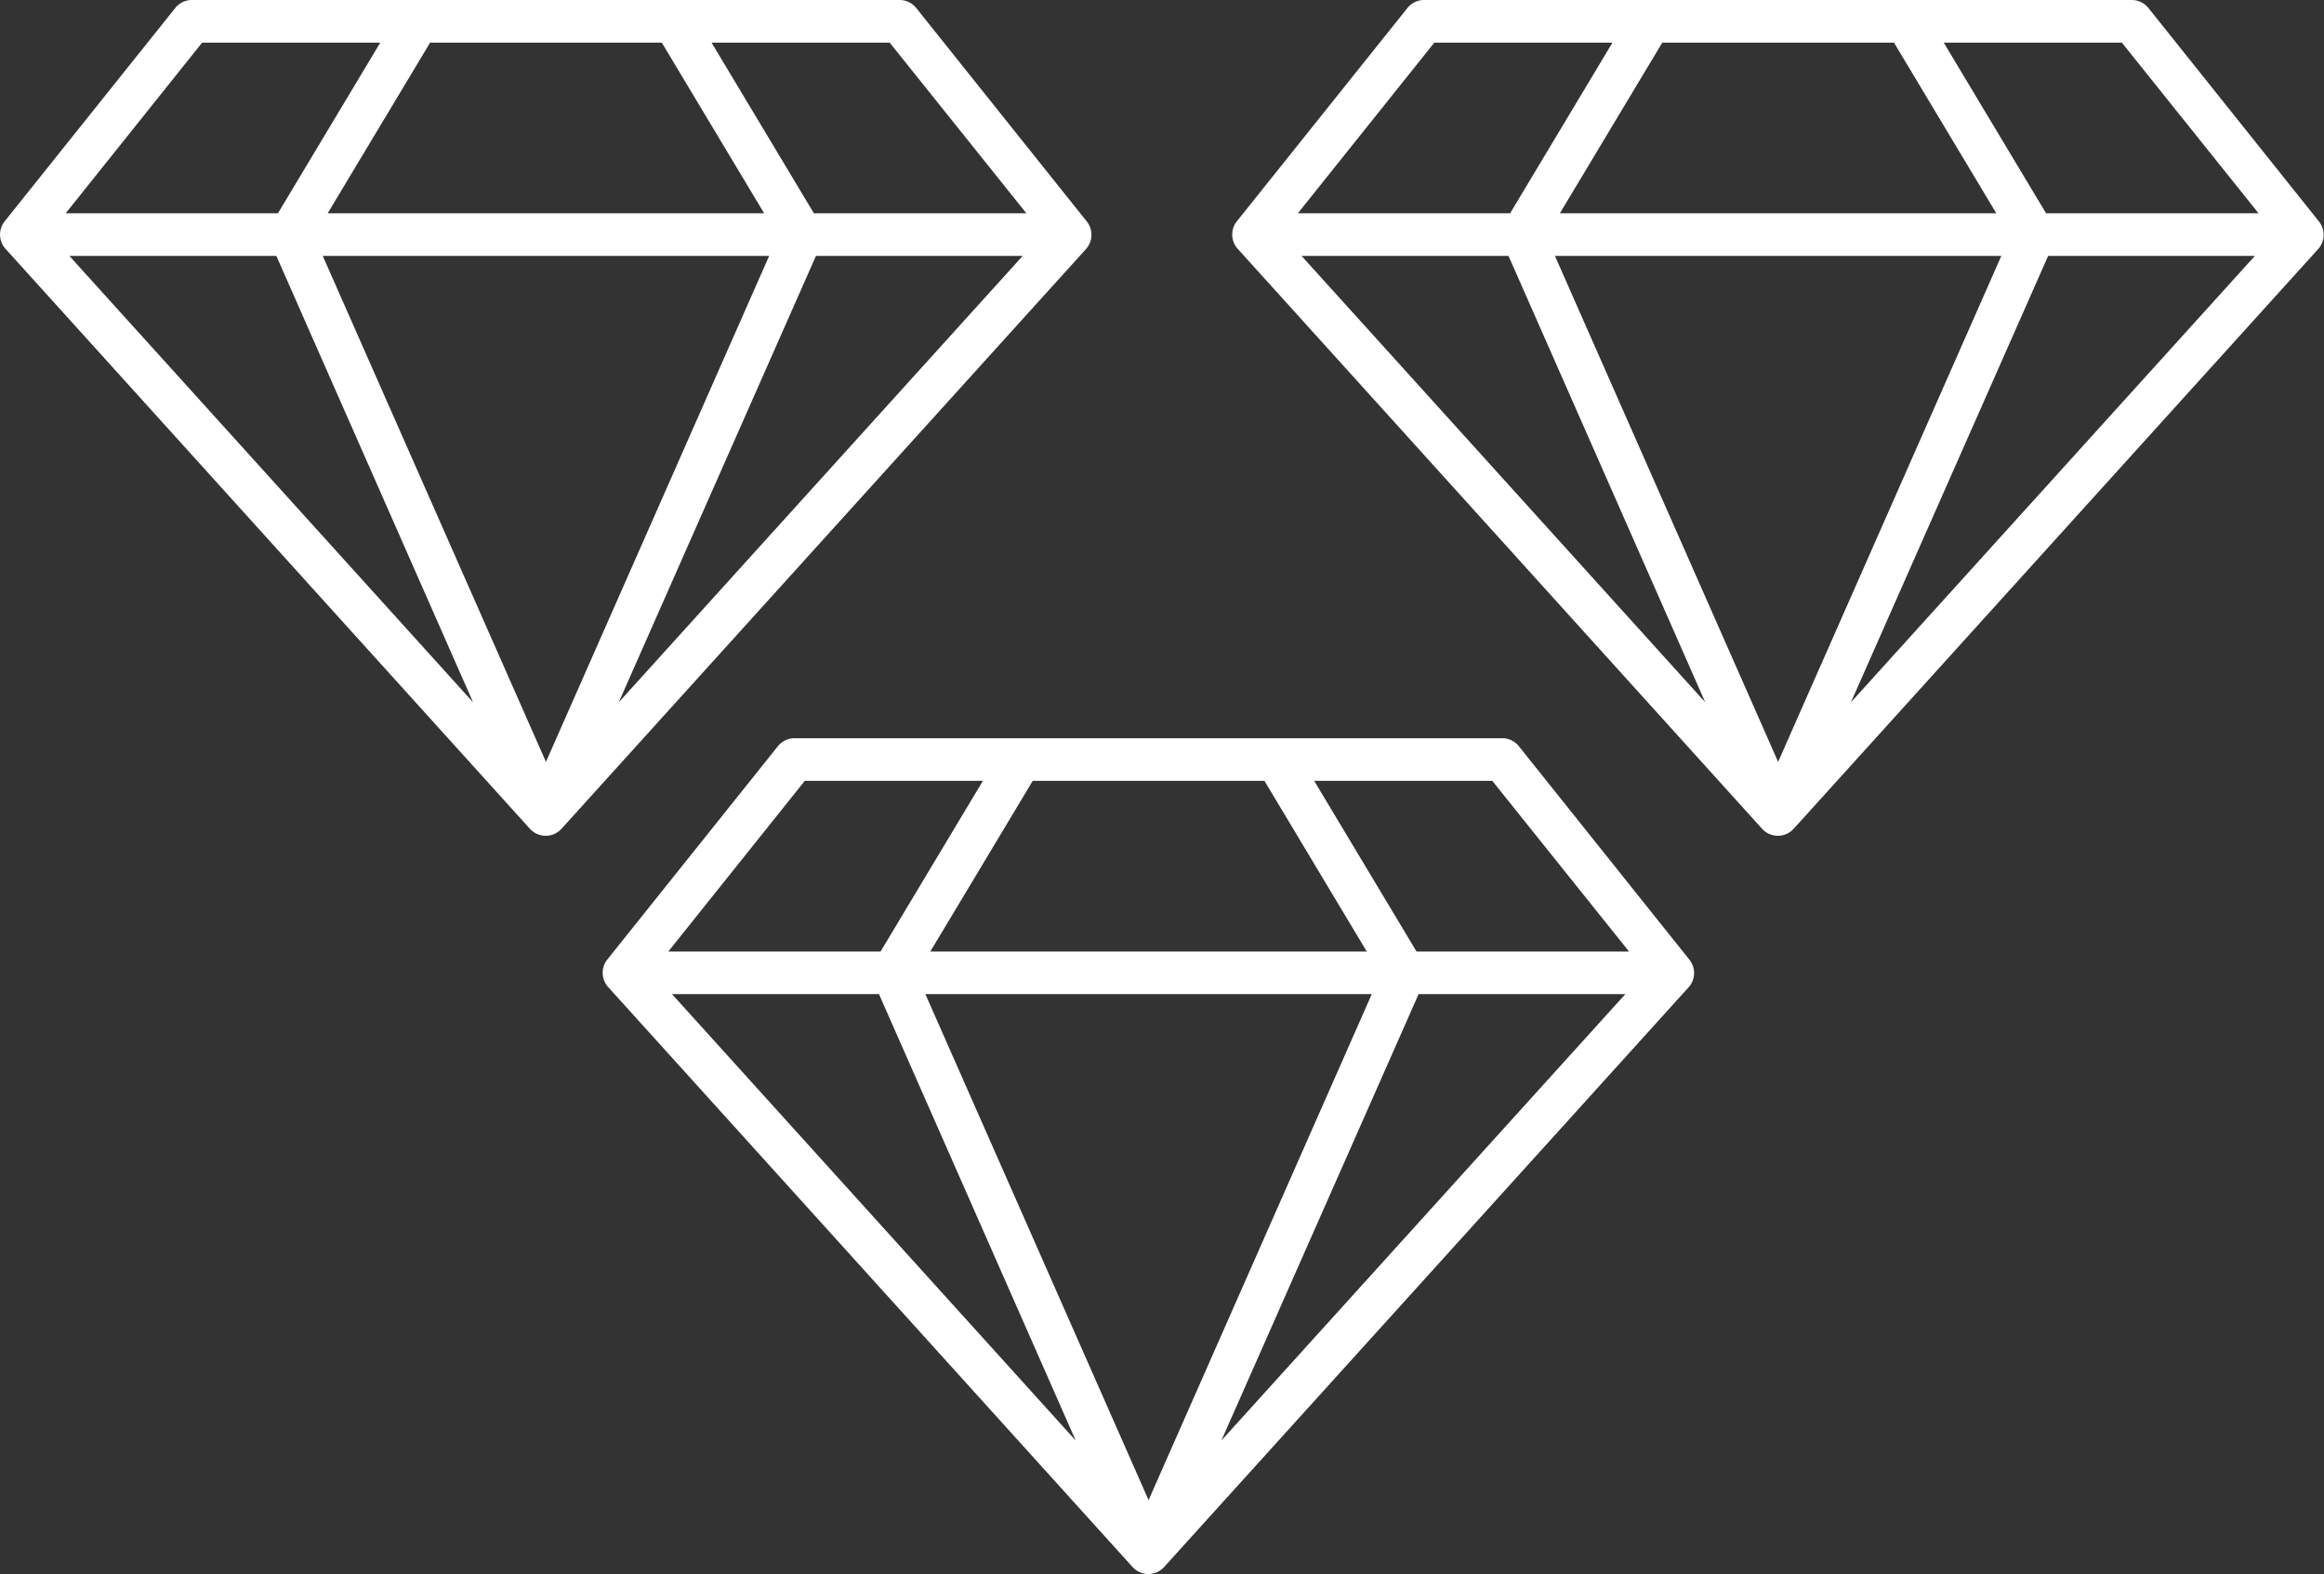
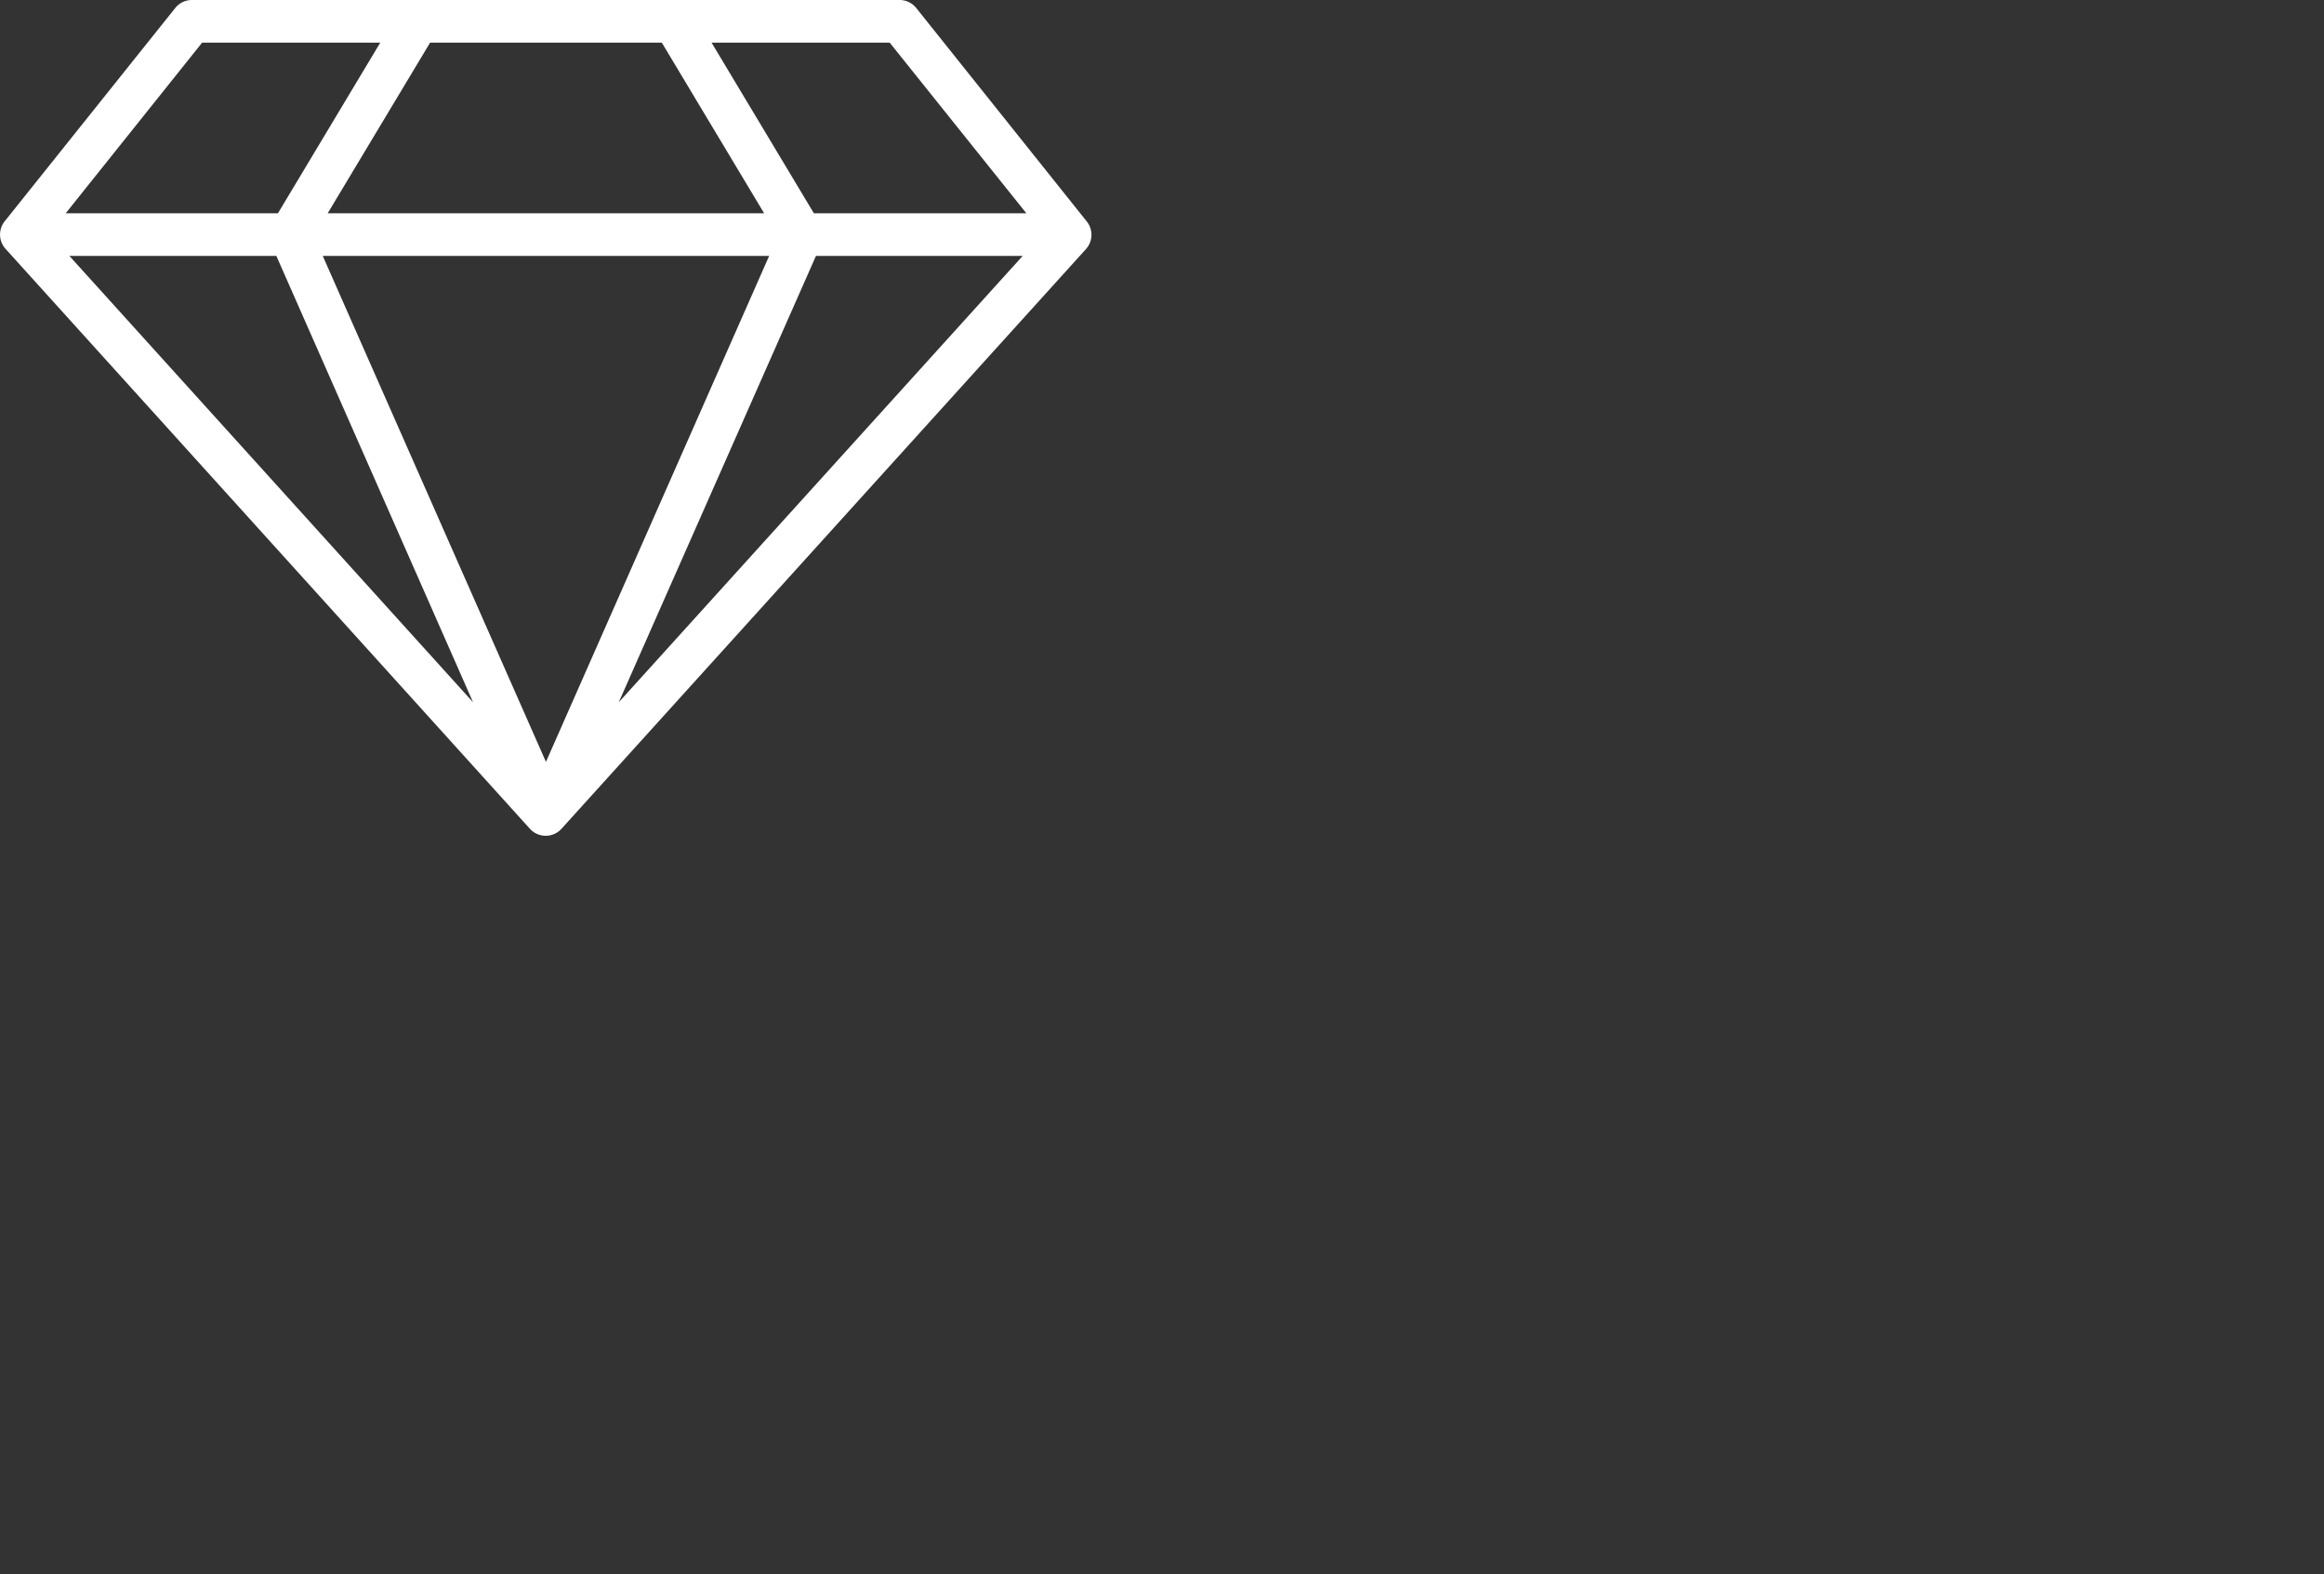
<svg xmlns="http://www.w3.org/2000/svg" width="27.801" height="18.83" viewBox="0 0 27.801 18.83">
  <rect x="0" y="0" width="27.801" height="18.83" fill="#333333" stroke="none" />
  <g id="Group_7080" data-name="Group 7080" transform="translate(-21 -22.672)">
    <g id="diamond" transform="translate(21 22.672)">
      <path id="Path_7292" data-name="Path 7292" d="M.071,122.974l0,0h0l6.275,6.939a.255.255,0,0,0,.378,0L13,122.977h0l0,0a.255.255,0,0,0,.01-.325l0,0L10.971,120.1a.255.255,0,0,0-.2-.1H2.3a.255.255,0,0,0-.2.1L.063,122.647l0,0A.255.255,0,0,0,.071,122.974Zm5.081-2.464H7.924l1.224,2.041H3.927Zm-1.284,2.551h5.34l-2.67,6.052Zm5.9,0h2.473L7.409,128.4Zm-6.455,0L5.666,128.4.837,123.061Zm8.972-.51H9.743L8.519,120.51h2.131ZM2.425,120.51H4.556l-1.224,2.041H.793Z" transform="translate(-0.007 -120)" fill="#fff" />
    </g>
    <g id="diamond-2" data-name="diamond" transform="translate(35.74 22.672)">
-       <path id="Path_7292-2" data-name="Path 7292" d="M.071,122.974l0,0h0l6.275,6.939a.255.255,0,0,0,.378,0L13,122.977h0l0,0a.255.255,0,0,0,.01-.325l0,0L10.971,120.1a.255.255,0,0,0-.2-.1H2.3a.255.255,0,0,0-.2.1L.063,122.647l0,0A.255.255,0,0,0,.071,122.974Zm5.081-2.464H7.924l1.224,2.041H3.927Zm-1.284,2.551h5.34l-2.67,6.052Zm5.9,0h2.473L7.409,128.4Zm-6.455,0L5.666,128.4.837,123.061Zm8.972-.51H9.743L8.519,120.51h2.131ZM2.425,120.51H4.556l-1.224,2.041H.793Z" transform="translate(-0.007 -120)" fill="#fff" />
-     </g>
+       </g>
    <g id="diamond-3" data-name="diamond" transform="translate(28.209 31.502)">
-       <path id="Path_7292-3" data-name="Path 7292" d="M.071,122.974l0,0h0l6.275,6.939a.255.255,0,0,0,.378,0L13,122.977h0l0,0a.255.255,0,0,0,.01-.325l0,0L10.971,120.1a.255.255,0,0,0-.2-.1H2.3a.255.255,0,0,0-.2.1L.063,122.647l0,0A.255.255,0,0,0,.071,122.974Zm5.081-2.464H7.924l1.224,2.041H3.927Zm-1.284,2.551h5.34l-2.67,6.052Zm5.9,0h2.473L7.409,128.4Zm-6.455,0L5.666,128.4.837,123.061Zm8.972-.51H9.743L8.519,120.51h2.131ZM2.425,120.51H4.556l-1.224,2.041H.793Z" transform="translate(-0.007 -120)" fill="#fff" />
-     </g>
+       </g>
  </g>
</svg>